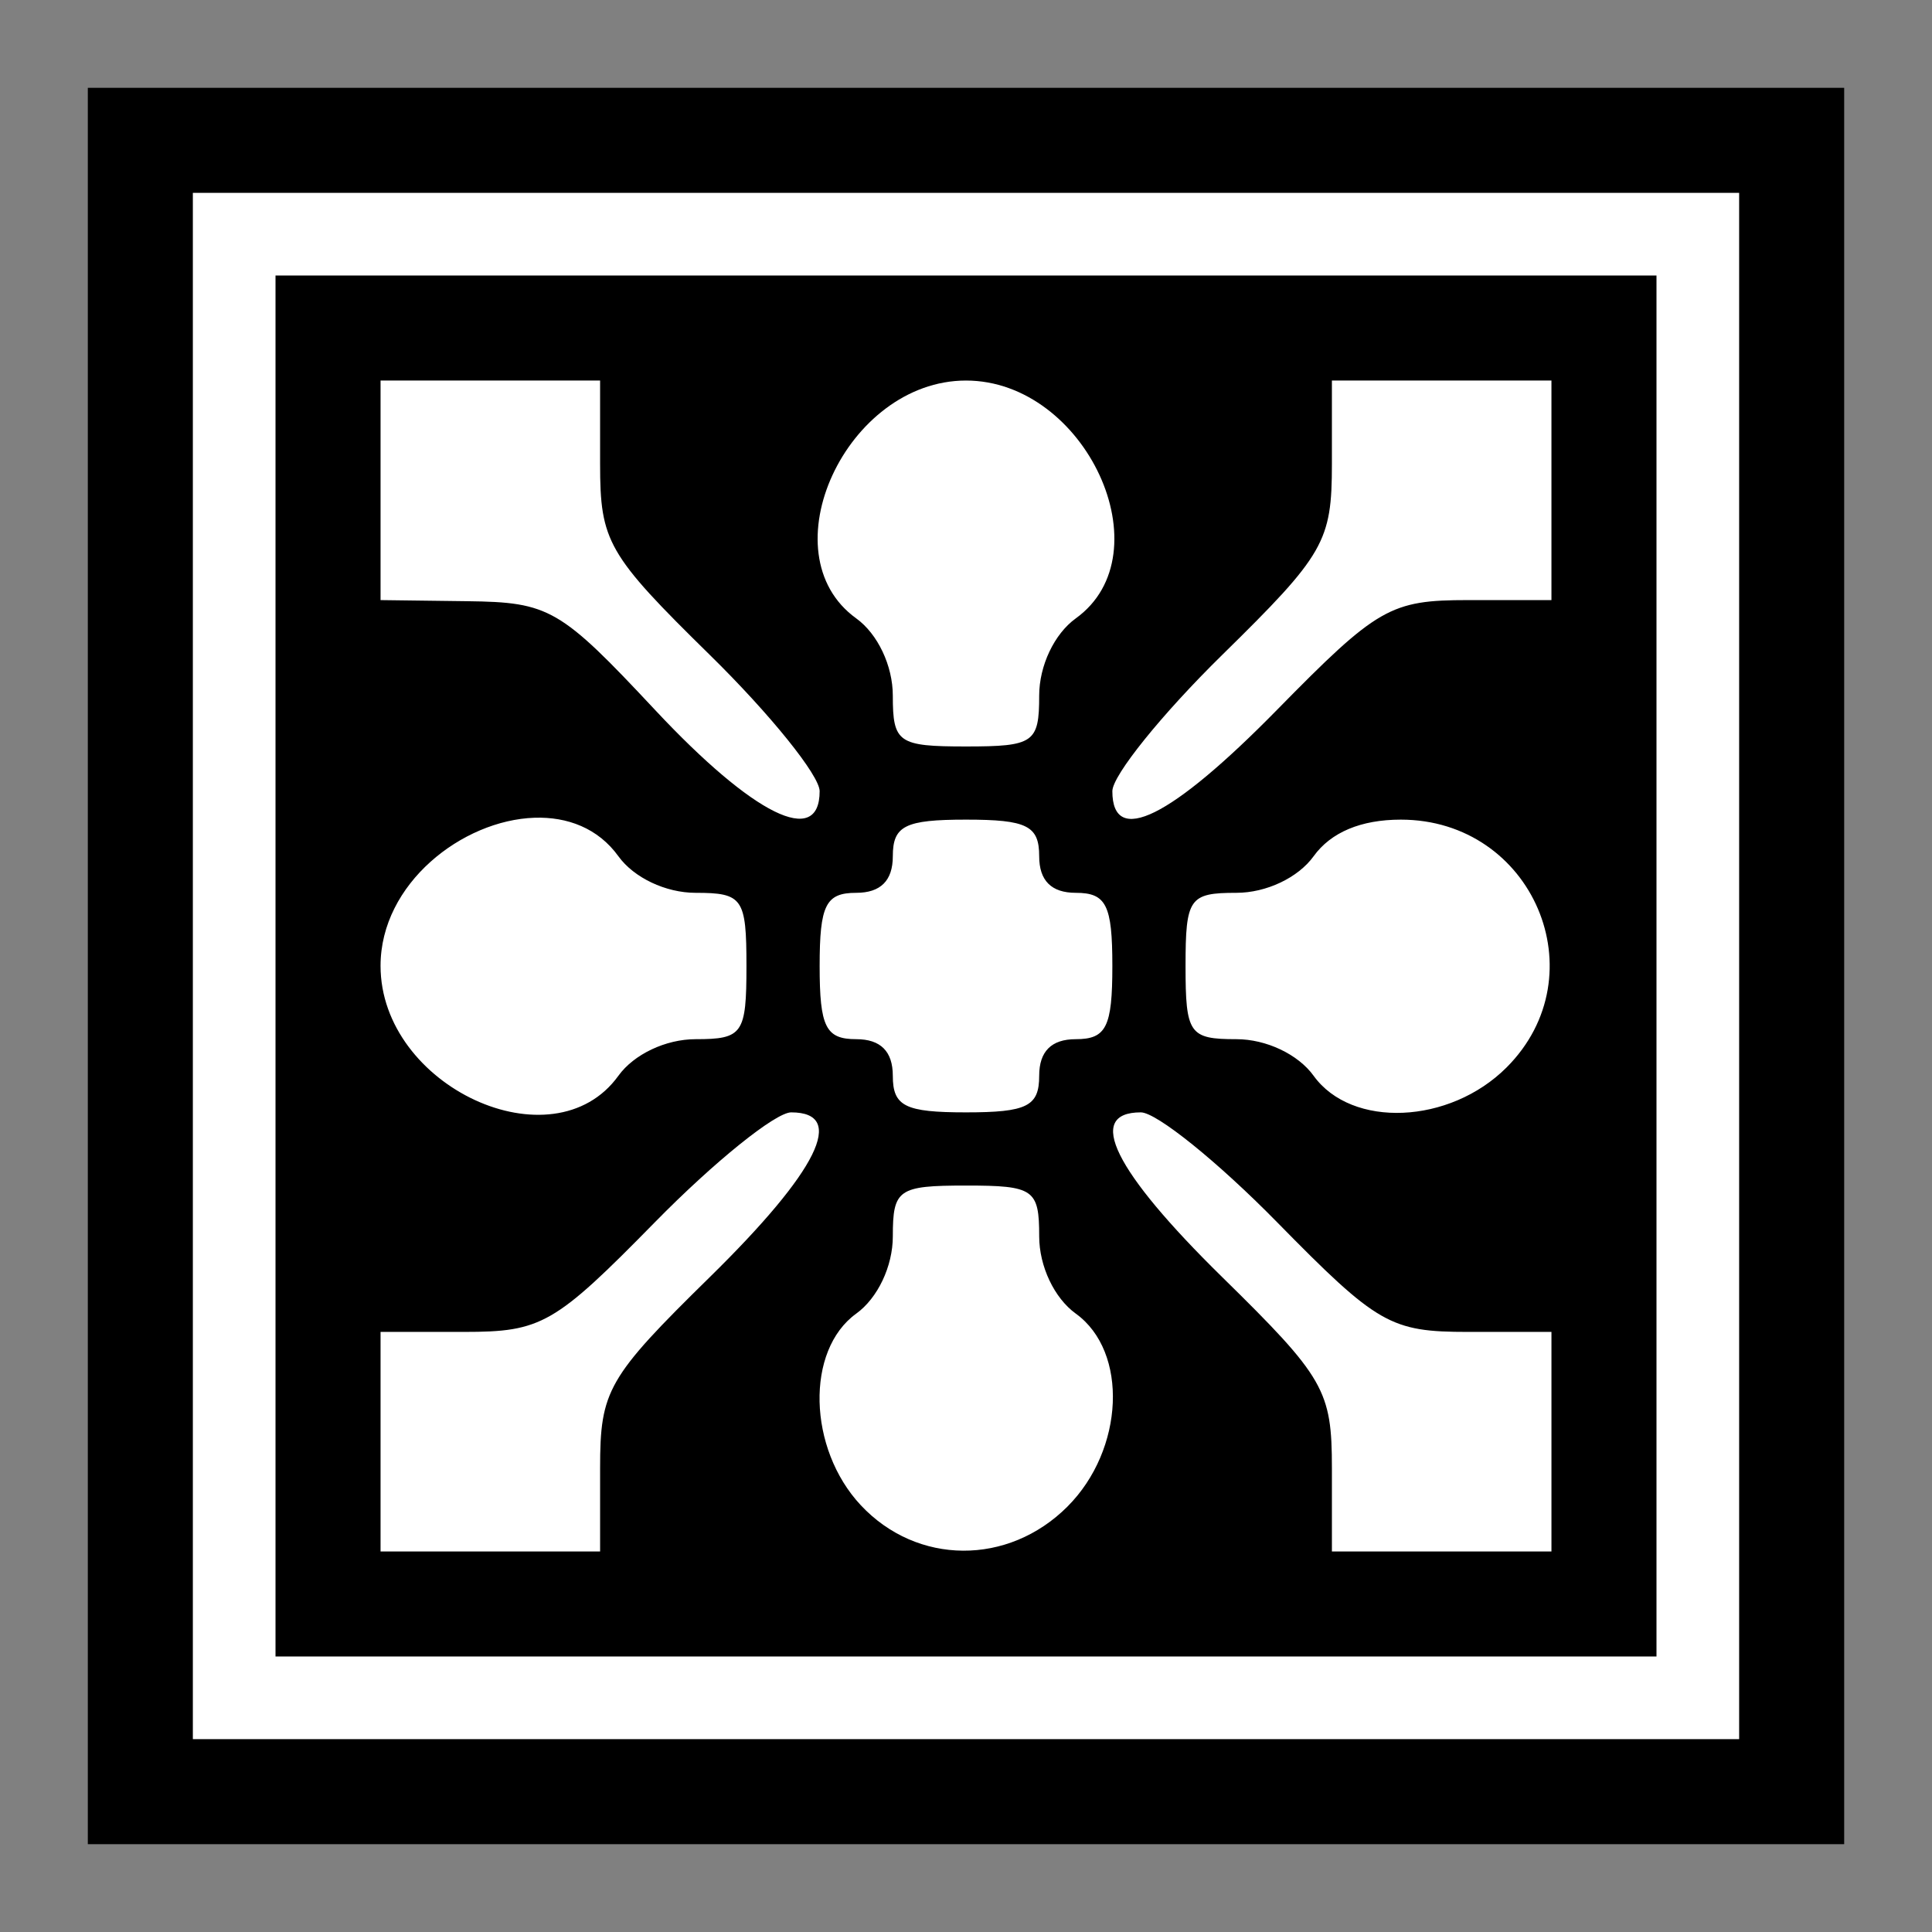
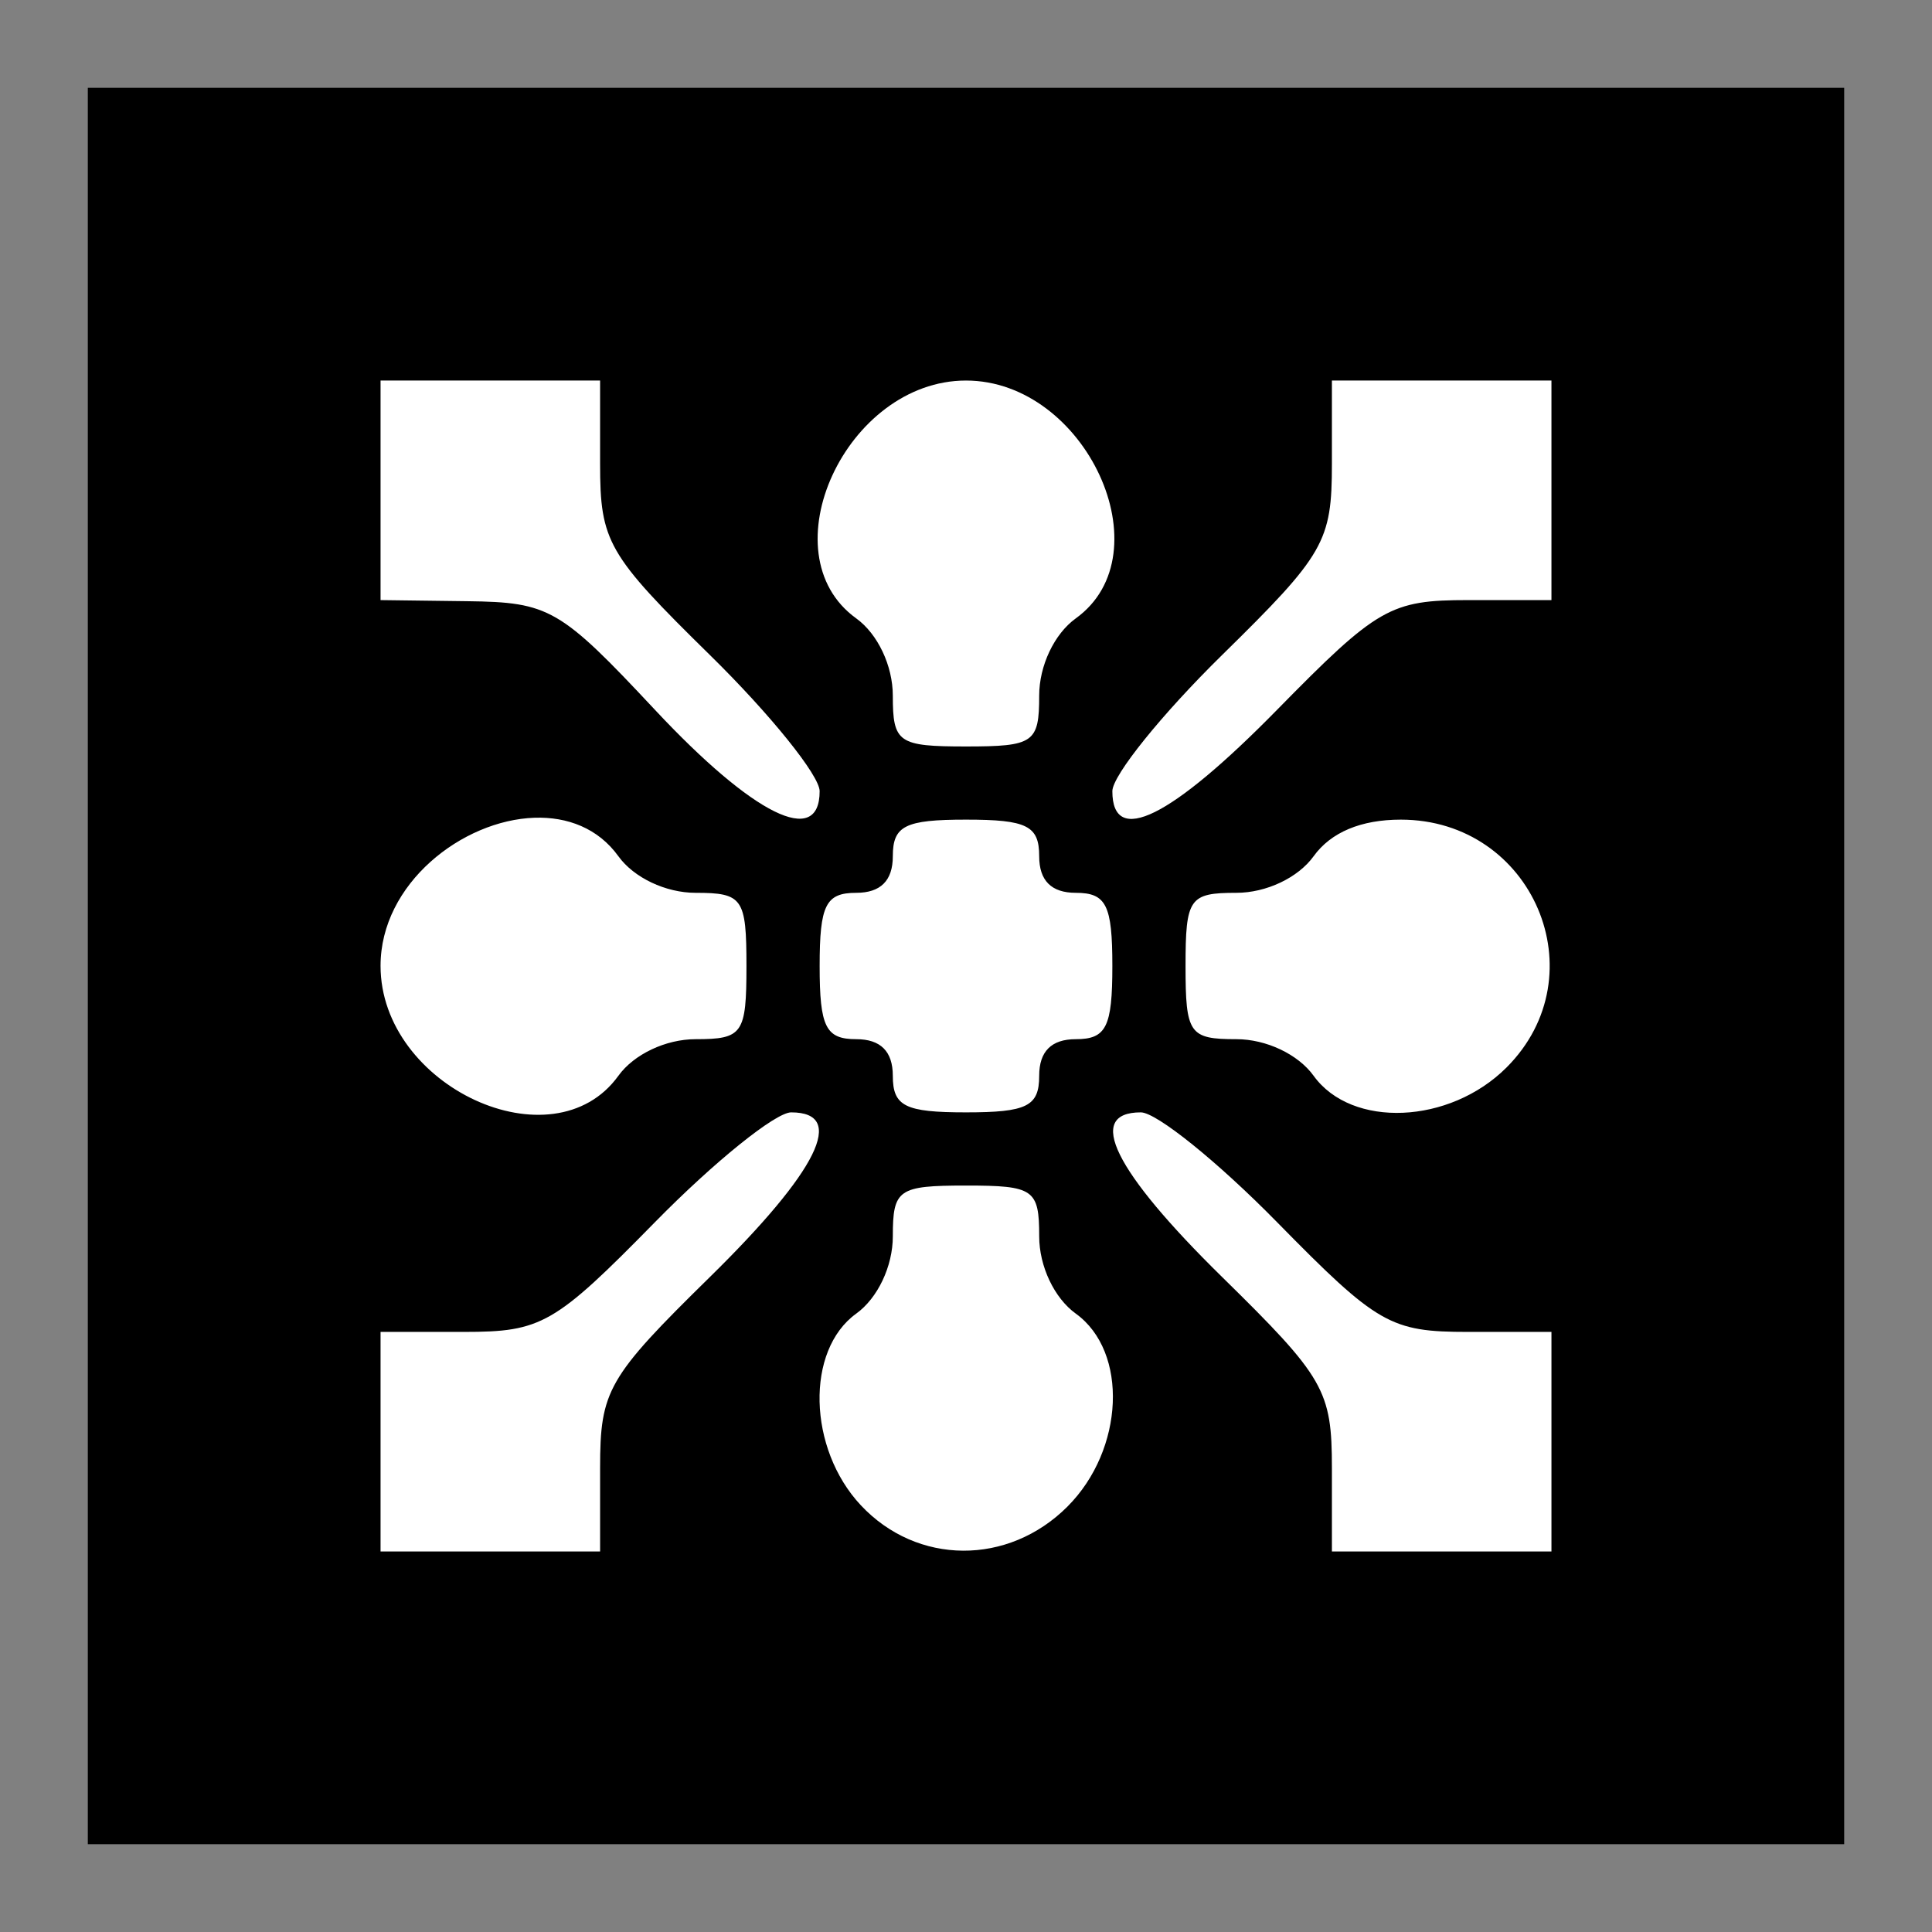
<svg xmlns="http://www.w3.org/2000/svg" width="330" height="330" viewBox="0 0 330 330">
  <rect x="0" y="0" width="330" height="330" fill="#808080" stroke="none" />
  <g transform="translate(-239.095 -387.362)">
    <path d="M254.095 552.362v-150h300v300h-300v-150z" />
-     <path d="M529.095 552.362v-125h-250v250h250v-125z" stroke="#fff" stroke-width="14.118" />
    <path d="M304.096 452.362v37.5l14.842.19c13.986.176 15.838 1.246 32.033 18.56 16.832 17.994 28.125 23.572 28.125 13.89 0-2.674-8.437-13.143-18.75-23.265-17.479-17.157-18.75-19.366-18.75-32.637v-14.238h-37.5zm100 0c-20.471 0-34.112 29.554-18.75 40.626 3.67 2.645 6.248 8.09 6.248 13.19 0 8.05.916 8.686 12.501 8.686 11.585 0 12.501-.636 12.501-8.686 0-5.1 2.579-10.545 6.25-13.19 15.36-11.072 1.72-40.626-18.75-40.626zm62.498 0V466.6c0 13.27-1.27 15.48-18.75 32.637-10.312 10.122-18.75 20.591-18.75 23.265 0 9.521 9.988 4.588 28.125-13.89 17.157-17.48 19.37-18.75 32.64-18.75h14.235v-37.5h-37.5zm-136.196 74.676c-12.328.41-26.302 11.241-26.302 25.295 0 20.63 29.47 34.255 40.623 18.781 2.645-3.67 8.09-6.252 13.19-6.252 8.05 0 8.686-.913 8.686-12.498 0-11.585-.636-12.501-8.685-12.501-5.1 0-10.546-2.579-13.19-6.249-3.457-4.796-8.718-6.763-14.322-6.576zm73.697.324c-10.416 0-12.5 1.044-12.5 6.252 0 4.167-2.083 6.249-6.25 6.249-5.208 0-6.249 2.084-6.249 12.501 0 10.416 1.04 12.498 6.25 12.498 4.166 0 6.248 2.085 6.248 6.252 0 5.208 2.085 6.249 12.501 6.249 10.417 0 12.501-1.04 12.501-6.249 0-4.167 2.083-6.252 6.25-6.252 5.208 0 6.248-2.082 6.248-12.498 0-10.417-1.04-12.501-6.249-12.501-4.166 0-6.249-2.082-6.249-6.249 0-5.208-2.084-6.252-12.5-6.252zm74.27 0c-6.805 0-11.943 2.159-14.894 6.252-2.645 3.67-8.09 6.249-13.19 6.249-8.05 0-8.686.916-8.686 12.501 0 11.585.637 12.498 8.686 12.498 5.1 0 10.545 2.582 13.19 6.252 6.502 9.02 23.234 8.3 32.954-1.42 15.814-15.814 4.5-42.332-18.06-42.332zm-104.128 50c-2.674 0-13.144 8.438-23.266 18.75-17.156 17.48-19.369 18.75-32.64 18.75h-14.235v37.5h37.5v-14.234c0-13.271 1.271-15.484 18.75-32.64 18.479-18.138 23.412-28.125 13.89-28.125zm59.72 0c-9.521 0-4.592 9.988 13.887 28.126 17.48 17.156 18.75 19.369 18.75 32.64v14.235h37.5v-37.5H489.86c-13.27 0-15.483-1.27-32.64-18.75-10.122-10.313-20.588-18.75-23.262-18.75zm-29.862 12.502c-11.585 0-12.5.633-12.5 8.682 0 5.1-2.58 10.545-6.25 13.19-8.678 6.256-8.276 23.059.783 32.734 9.605 10.259 25.162 10.359 35.297.227v-.003c9.72-9.72 10.441-26.455 1.42-32.957-3.67-2.646-6.249-8.09-6.249-13.19 0-8.05-.916-8.683-12.5-8.683z" fill="#fff" />
  </g>
</svg>